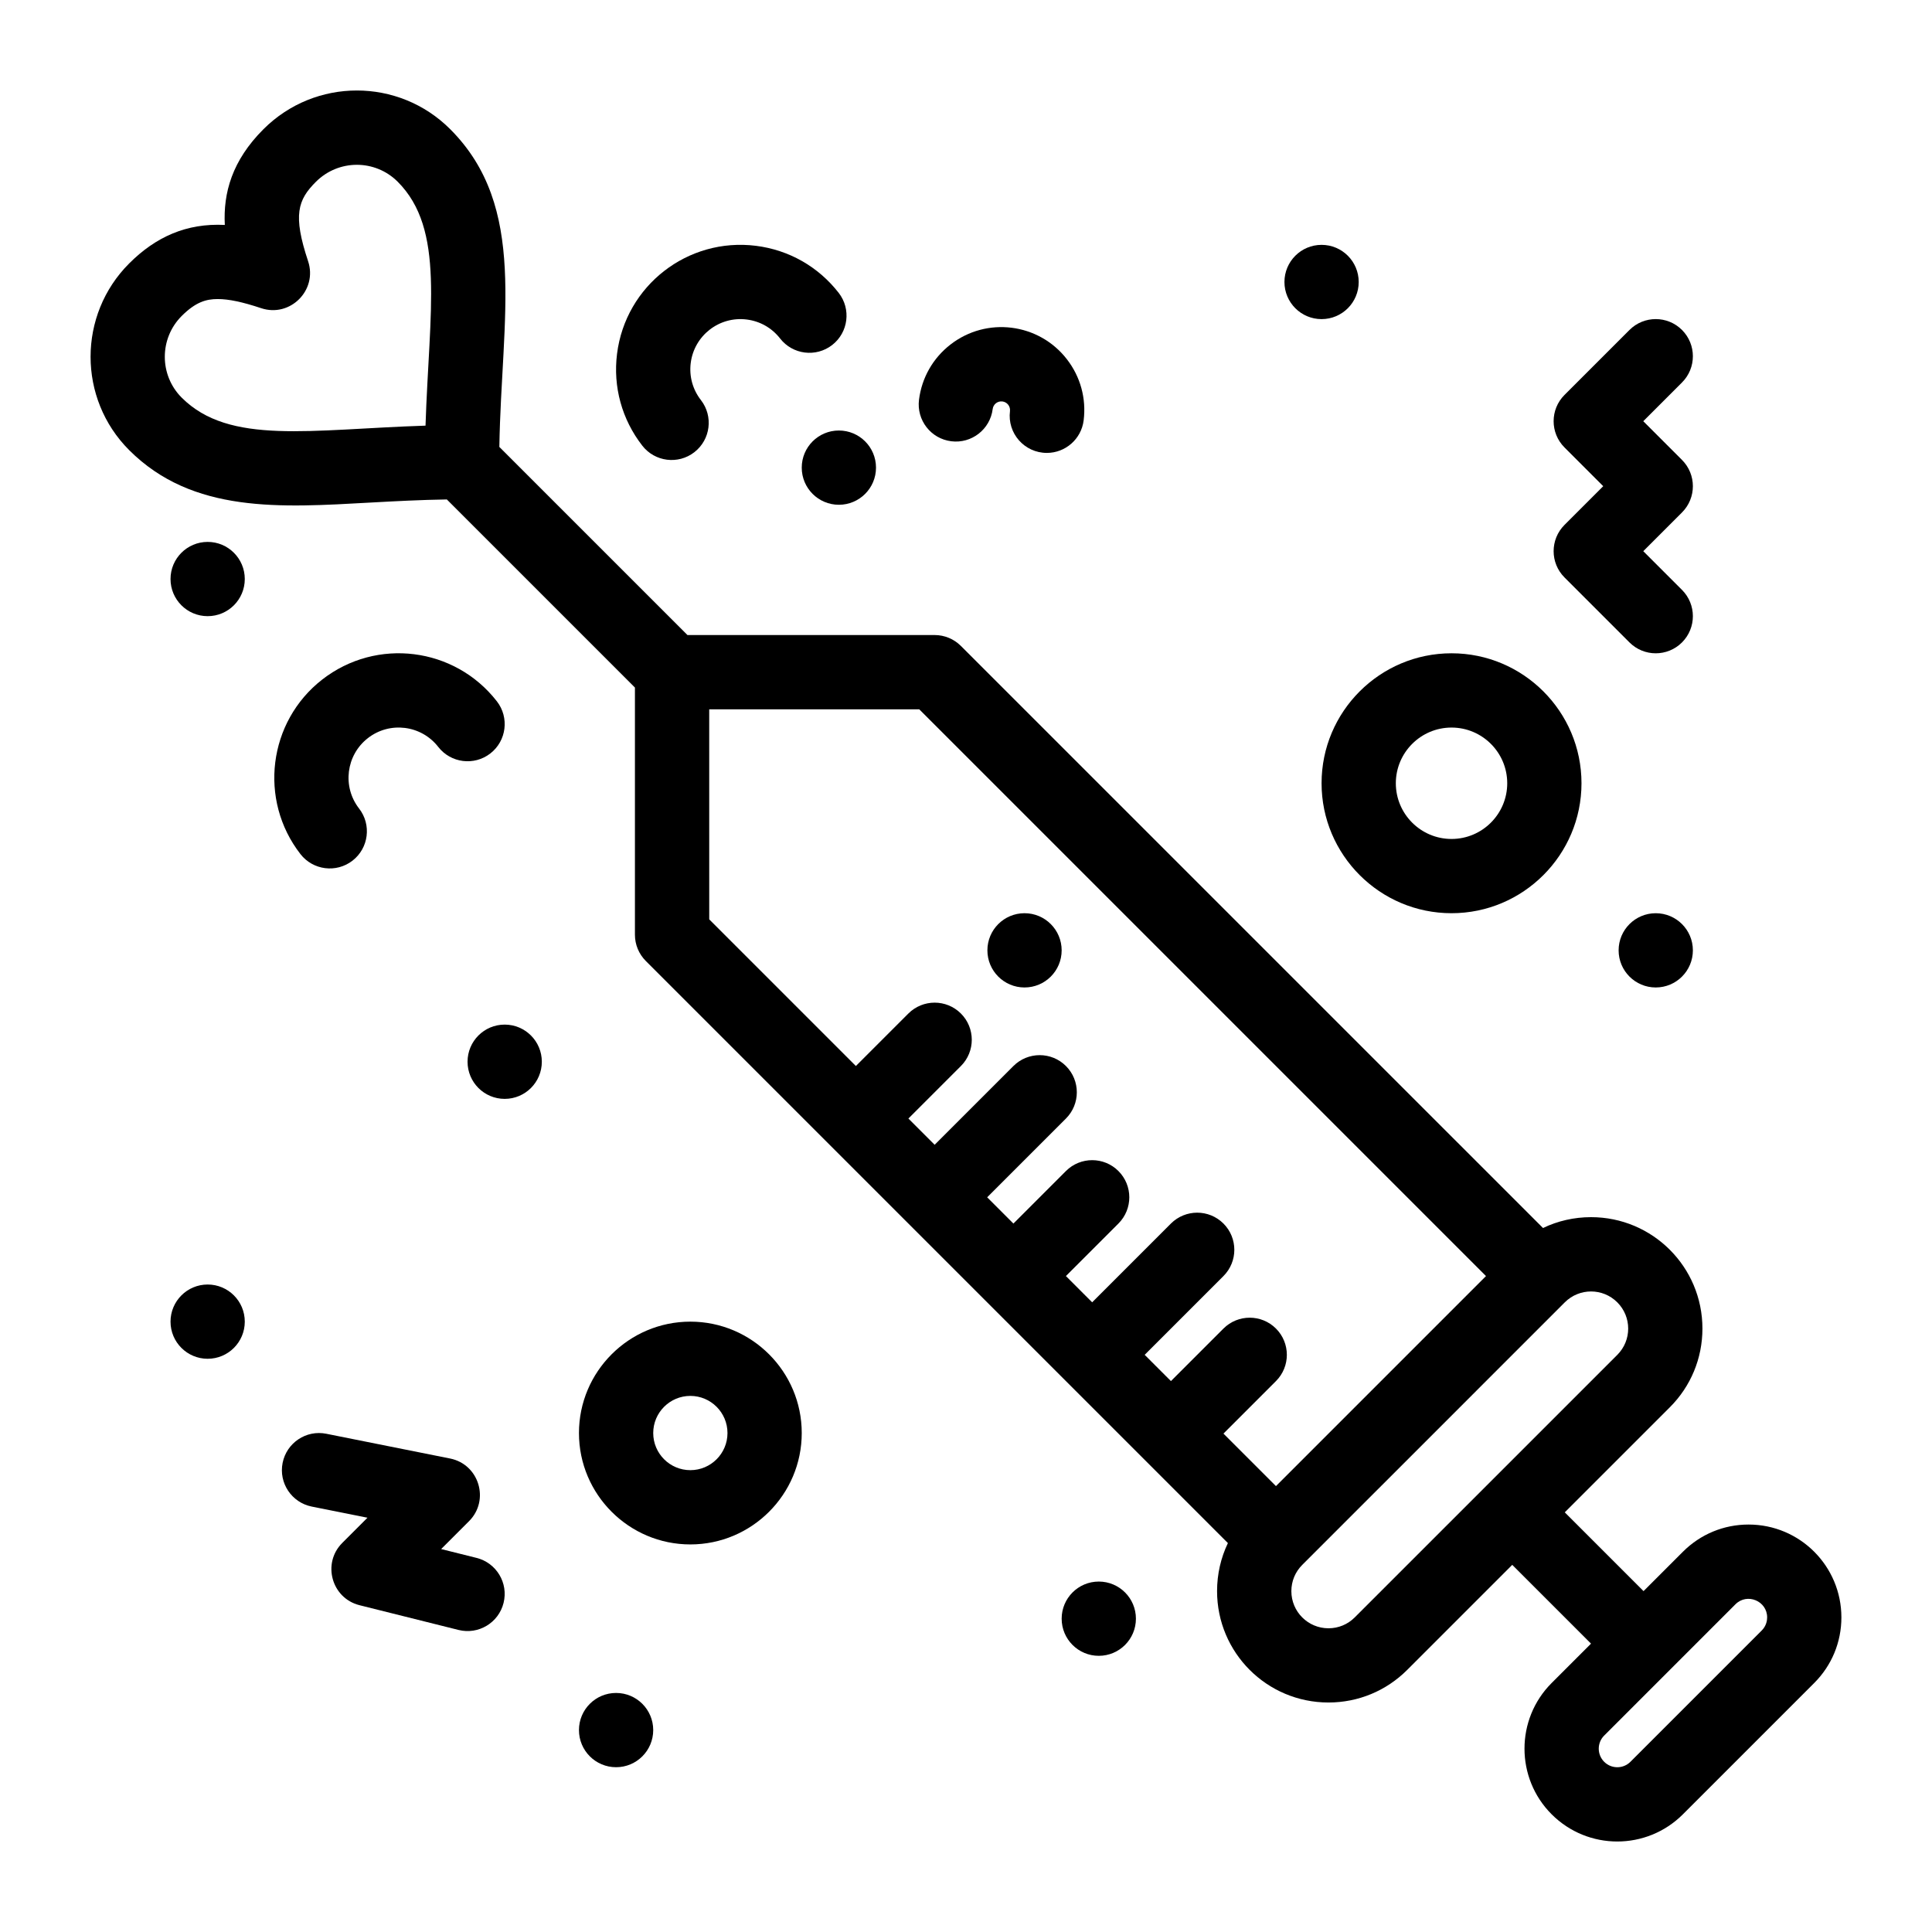
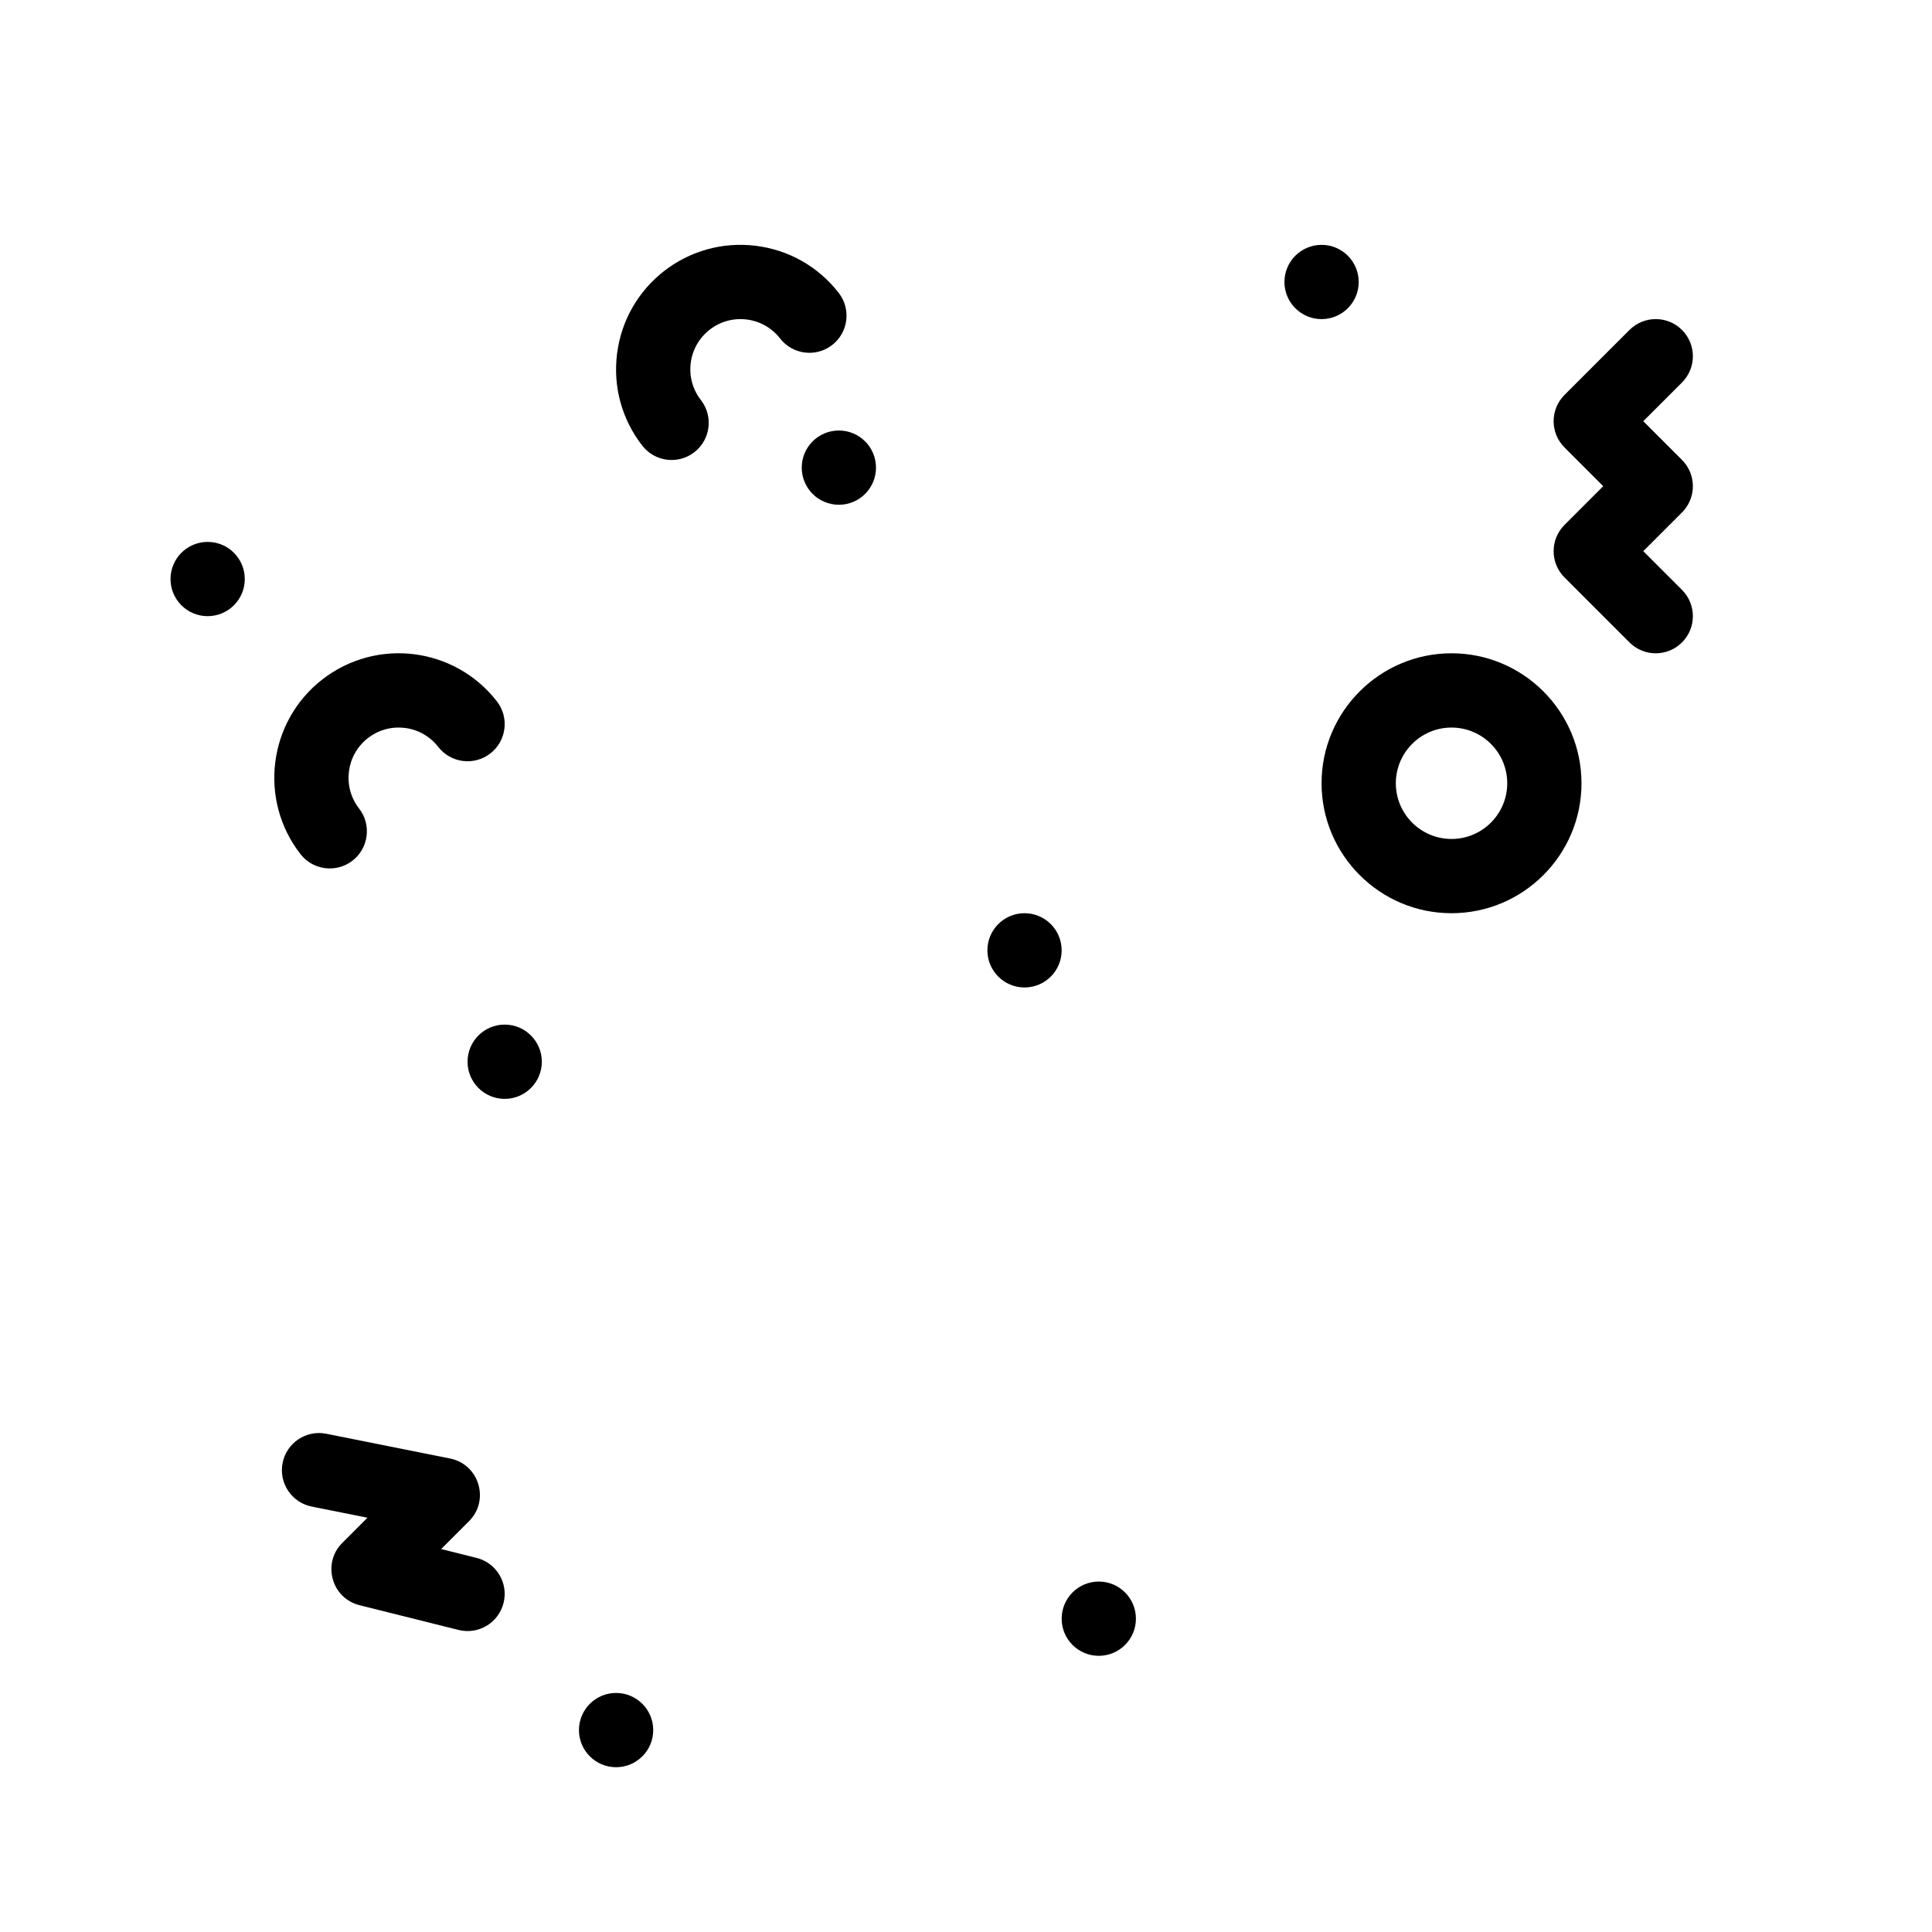
<svg xmlns="http://www.w3.org/2000/svg" fill="#000000" width="800px" height="800px" version="1.1" viewBox="144 144 512 512">
  <g>
-     <path d="m607.39 548.02c-6.57 0-12.746 2.559-17.395 7.203l-10.438 10.438-20.875-20.875 27.832-27.832c5.578-5.574 8.648-12.988 8.648-20.875 0-16.312-13.203-29.52-29.52-29.52-4.481 0-8.809 0.996-12.73 2.875l-154.27-154.26c-1.844-1.844-4.348-2.883-6.957-2.883h-65.504l-49.848-49.848c0.551-34.371 7.621-63.555-13.023-84.207-13.668-13.672-35.809-13.676-49.5 0.012-8.312 8.309-10.676 16.883-10.23 25.363-10.184-0.512-18.328 3.188-25.34 10.195-13.645 13.641-13.648 35.836-0.008 49.48 16.828 16.832 40.086 15.227 64.008 13.895 6.492-0.359 13.188-0.715 20.176-0.824l49.848 49.852v65.504c0 2.609 1.039 5.113 2.883 6.957l154.26 154.26c-1.879 3.926-2.871 8.25-2.871 12.73 0 16.312 13.203 29.52 29.52 29.52 7.887 0 15.297-3.07 20.875-8.645l27.832-27.832 20.875 20.875-10.438 10.438c-9.59 9.59-9.59 25.199 0.004 34.793 9.613 9.609 25.172 9.613 34.789-0.004l34.789-34.789c4.648-4.644 7.207-10.824 7.207-17.395-0.004-13.57-10.98-24.602-24.602-24.602zm-415.24-298.64c-5.969-5.969-5.965-15.68 0.004-21.648 3.723-3.719 6.512-4.481 9.559-4.481 2.894 0 6.547 0.77 11.488 2.418 7.672 2.559 15.008-4.758 12.449-12.445-4.082-12.258-2.734-16.246 2.07-21.047 6.004-6 15.691-5.996 21.668-0.02 12.602 12.605 8.375 33.988 7.379 64.645-30.523 0.977-51.969 5.231-64.617-7.422zm139.8 82.598h55.664l150.19 150.19-55.664 55.664-13.914-13.914 13.918-13.918c3.844-3.844 3.844-10.074 0-13.918-3.84-3.84-10.07-3.84-13.918 0l-13.918 13.918-6.957-6.957 20.875-20.875c3.844-3.844 3.844-10.074 0-13.918-3.844-3.84-10.07-3.84-13.918 0l-20.875 20.875-6.957-6.957 13.918-13.918c3.844-3.844 3.844-10.07 0-13.914-3.84-3.84-10.074-3.844-13.914 0l-13.914 13.918-6.957-6.957 20.875-20.875c3.844-3.844 3.844-10.07 0-13.918-3.84-3.84-10.07-3.84-13.918 0l-20.875 20.875-6.957-6.957 13.914-13.914c3.844-3.844 3.844-10.074 0-13.918-3.844-3.84-10.074-3.84-13.918 0l-13.914 13.914-38.863-38.863zm171.07 240.65c-1.859 1.859-4.328 2.883-6.957 2.883-5.438 0-9.84-4.402-9.84-9.84 0-2.629 1.023-5.098 2.883-6.957 2.223-2.223 70.504-70.5 69.586-69.586 3.844-3.836 10.066-3.84 13.91 0.008 3.84 3.84 3.852 10.062 0 13.914zm107.85 3.477-34.789 34.789c-1.934 1.934-5.051 1.91-6.957 0.004-1.918-1.918-1.918-5.043 0-6.957 15.43-15.43 19.359-19.355 34.789-34.789 3.094-3.094 8.398-0.879 8.398 3.477 0 0.758-0.188 2.223-1.441 3.477z" />
    <path d="m504.07 218.73c0 5.434-4.402 9.84-9.84 9.84-5.434 0-9.84-4.406-9.84-9.84 0-5.434 4.406-9.84 9.84-9.84 5.438 0 9.84 4.406 9.84 9.84" />
    <path d="m376.15 267.93c0 5.434-4.406 9.84-9.84 9.84s-9.84-4.406-9.84-9.84c0-5.438 4.406-9.84 9.84-9.84s9.84 4.402 9.84 9.84" />
    <path d="m208.87 297.45c0 5.434-4.406 9.84-9.84 9.84s-9.84-4.406-9.84-9.84c0-5.434 4.406-9.84 9.84-9.84s9.84 4.406 9.84 9.84" />
-     <path d="m592.63 395.85c0 5.434-4.406 9.84-9.84 9.84-5.434 0-9.84-4.406-9.84-9.84s4.406-9.836 9.84-9.836c5.434 0 9.84 4.402 9.84 9.836" />
    <path d="m425.35 395.85c0 5.434-4.406 9.84-9.84 9.84-5.434 0-9.84-4.406-9.84-9.84s4.406-9.84 9.84-9.84c5.434 0 9.84 4.406 9.84 9.84" />
    <path d="m445.03 572.97c0 5.434-4.406 9.84-9.84 9.84s-9.84-4.406-9.84-9.84 4.406-9.84 9.84-9.84 9.84 4.406 9.84 9.84" />
    <path d="m287.59 425.37c0 5.438-4.406 9.844-9.844 9.844-5.434 0-9.84-4.406-9.84-9.844 0-5.434 4.406-9.84 9.84-9.84 5.438 0 9.844 4.406 9.844 9.84" />
-     <path d="m208.87 494.25c0 5.434-4.406 9.84-9.84 9.84s-9.84-4.406-9.84-9.84 4.406-9.84 9.84-9.84 9.84 4.406 9.84 9.84" />
    <path d="m317.11 602.49c0 5.434-4.406 9.84-9.84 9.84-5.438 0-9.84-4.406-9.84-9.84 0-5.434 4.402-9.84 9.84-9.84 5.434 0 9.84 4.406 9.84 9.84" />
    <path d="m558.61 297.03 17.219 17.219c3.844 3.844 10.07 3.844 13.918 0 3.844-3.844 3.844-10.074 0-13.918l-10.262-10.262 10.262-10.262c3.844-3.844 3.844-10.074 0-13.918l-10.262-10.262 10.262-10.262c3.844-3.844 3.844-10.074 0-13.918s-10.07-3.844-13.918 0l-17.219 17.219c-3.844 3.844-3.844 10.074 0 13.918l10.262 10.262-10.262 10.262c-3.844 3.848-3.844 10.078 0 13.922z" />
    <path d="m270.29 556.86-9.379-2.344 7.391-7.391c5.543-5.547 2.676-15.066-5.027-16.605l-32.801-6.559c-5.328-1.07-10.512 2.391-11.578 7.719-1.066 5.328 2.391 10.512 7.719 11.578l14.77 2.953-6.68 6.68c-5.402 5.402-2.836 14.652 4.57 16.504l26.242 6.559c5.25 1.316 10.613-1.871 11.934-7.16 1.32-5.273-1.887-10.617-7.16-11.934z" />
    <path d="m328.02 263.83c4.289-3.336 5.062-9.52 1.727-13.809-2.18-2.801-3.137-6.285-2.699-9.809 0.91-7.285 7.551-12.457 14.84-11.539 3.523 0.441 6.664 2.227 8.844 5.027 3.336 4.289 9.52 5.062 13.809 1.727 4.289-3.336 5.062-9.52 1.727-13.809-5.406-6.953-13.199-11.383-21.938-12.477-18.078-2.262-34.547 10.543-36.809 28.629-1.094 8.738 1.285 17.383 6.691 24.332 3.32 4.269 9.5 5.082 13.809 1.727z" />
-     <path d="m396.09 260.94c5.387 0.676 10.309-3.152 10.984-8.547 0.156-1.258 1.293-2.156 2.574-2.004 1.262 0.16 2.16 1.305 2.004 2.574-0.73 5.848 3.816 11.062 9.777 11.062 4.891 0 9.129-3.644 9.75-8.621 0.727-5.828-0.855-11.59-4.461-16.227-7.461-9.594-21.262-11.316-30.855-3.856-4.637 3.606-7.59 8.801-8.32 14.629-0.672 5.398 3.152 10.316 8.547 10.988z" />
    <path d="m241.49 339.61c5.797-4.508 14.141-3.469 18.652 2.332 3.336 4.289 9.52 5.062 13.809 1.727 4.289-3.336 5.062-9.52 1.727-13.809-11.188-14.387-31.883-16.973-46.27-5.785-14.352 11.16-16.945 31.918-5.785 46.27 3.32 4.269 9.5 5.078 13.809 1.727 4.289-3.336 5.062-9.52 1.727-13.809-4.5-5.785-3.453-14.152 2.332-18.652z" />
-     <path d="m326.95 494.25c-16.277 0-29.52 13.242-29.52 29.52 0 16.277 13.242 29.52 29.52 29.52 16.277 0 29.52-13.242 29.52-29.52 0-16.277-13.242-29.52-29.52-29.52zm0 39.359c-5.426 0-9.84-4.414-9.84-9.84s4.414-9.84 9.84-9.84 9.84 4.414 9.84 9.84-4.414 9.84-9.84 9.84z" />
    <path d="m528.67 386.01c18.992 0 34.441-15.449 34.441-34.441 0-18.992-15.449-34.441-34.441-34.441-18.992 0-34.441 15.449-34.441 34.441 0.004 18.992 15.453 34.441 34.441 34.441zm0-49.199c8.141 0 14.762 6.621 14.762 14.762 0 8.141-6.621 14.762-14.762 14.762s-14.762-6.621-14.762-14.762c0.004-8.141 6.621-14.762 14.762-14.762z" />
  </g>
</svg>